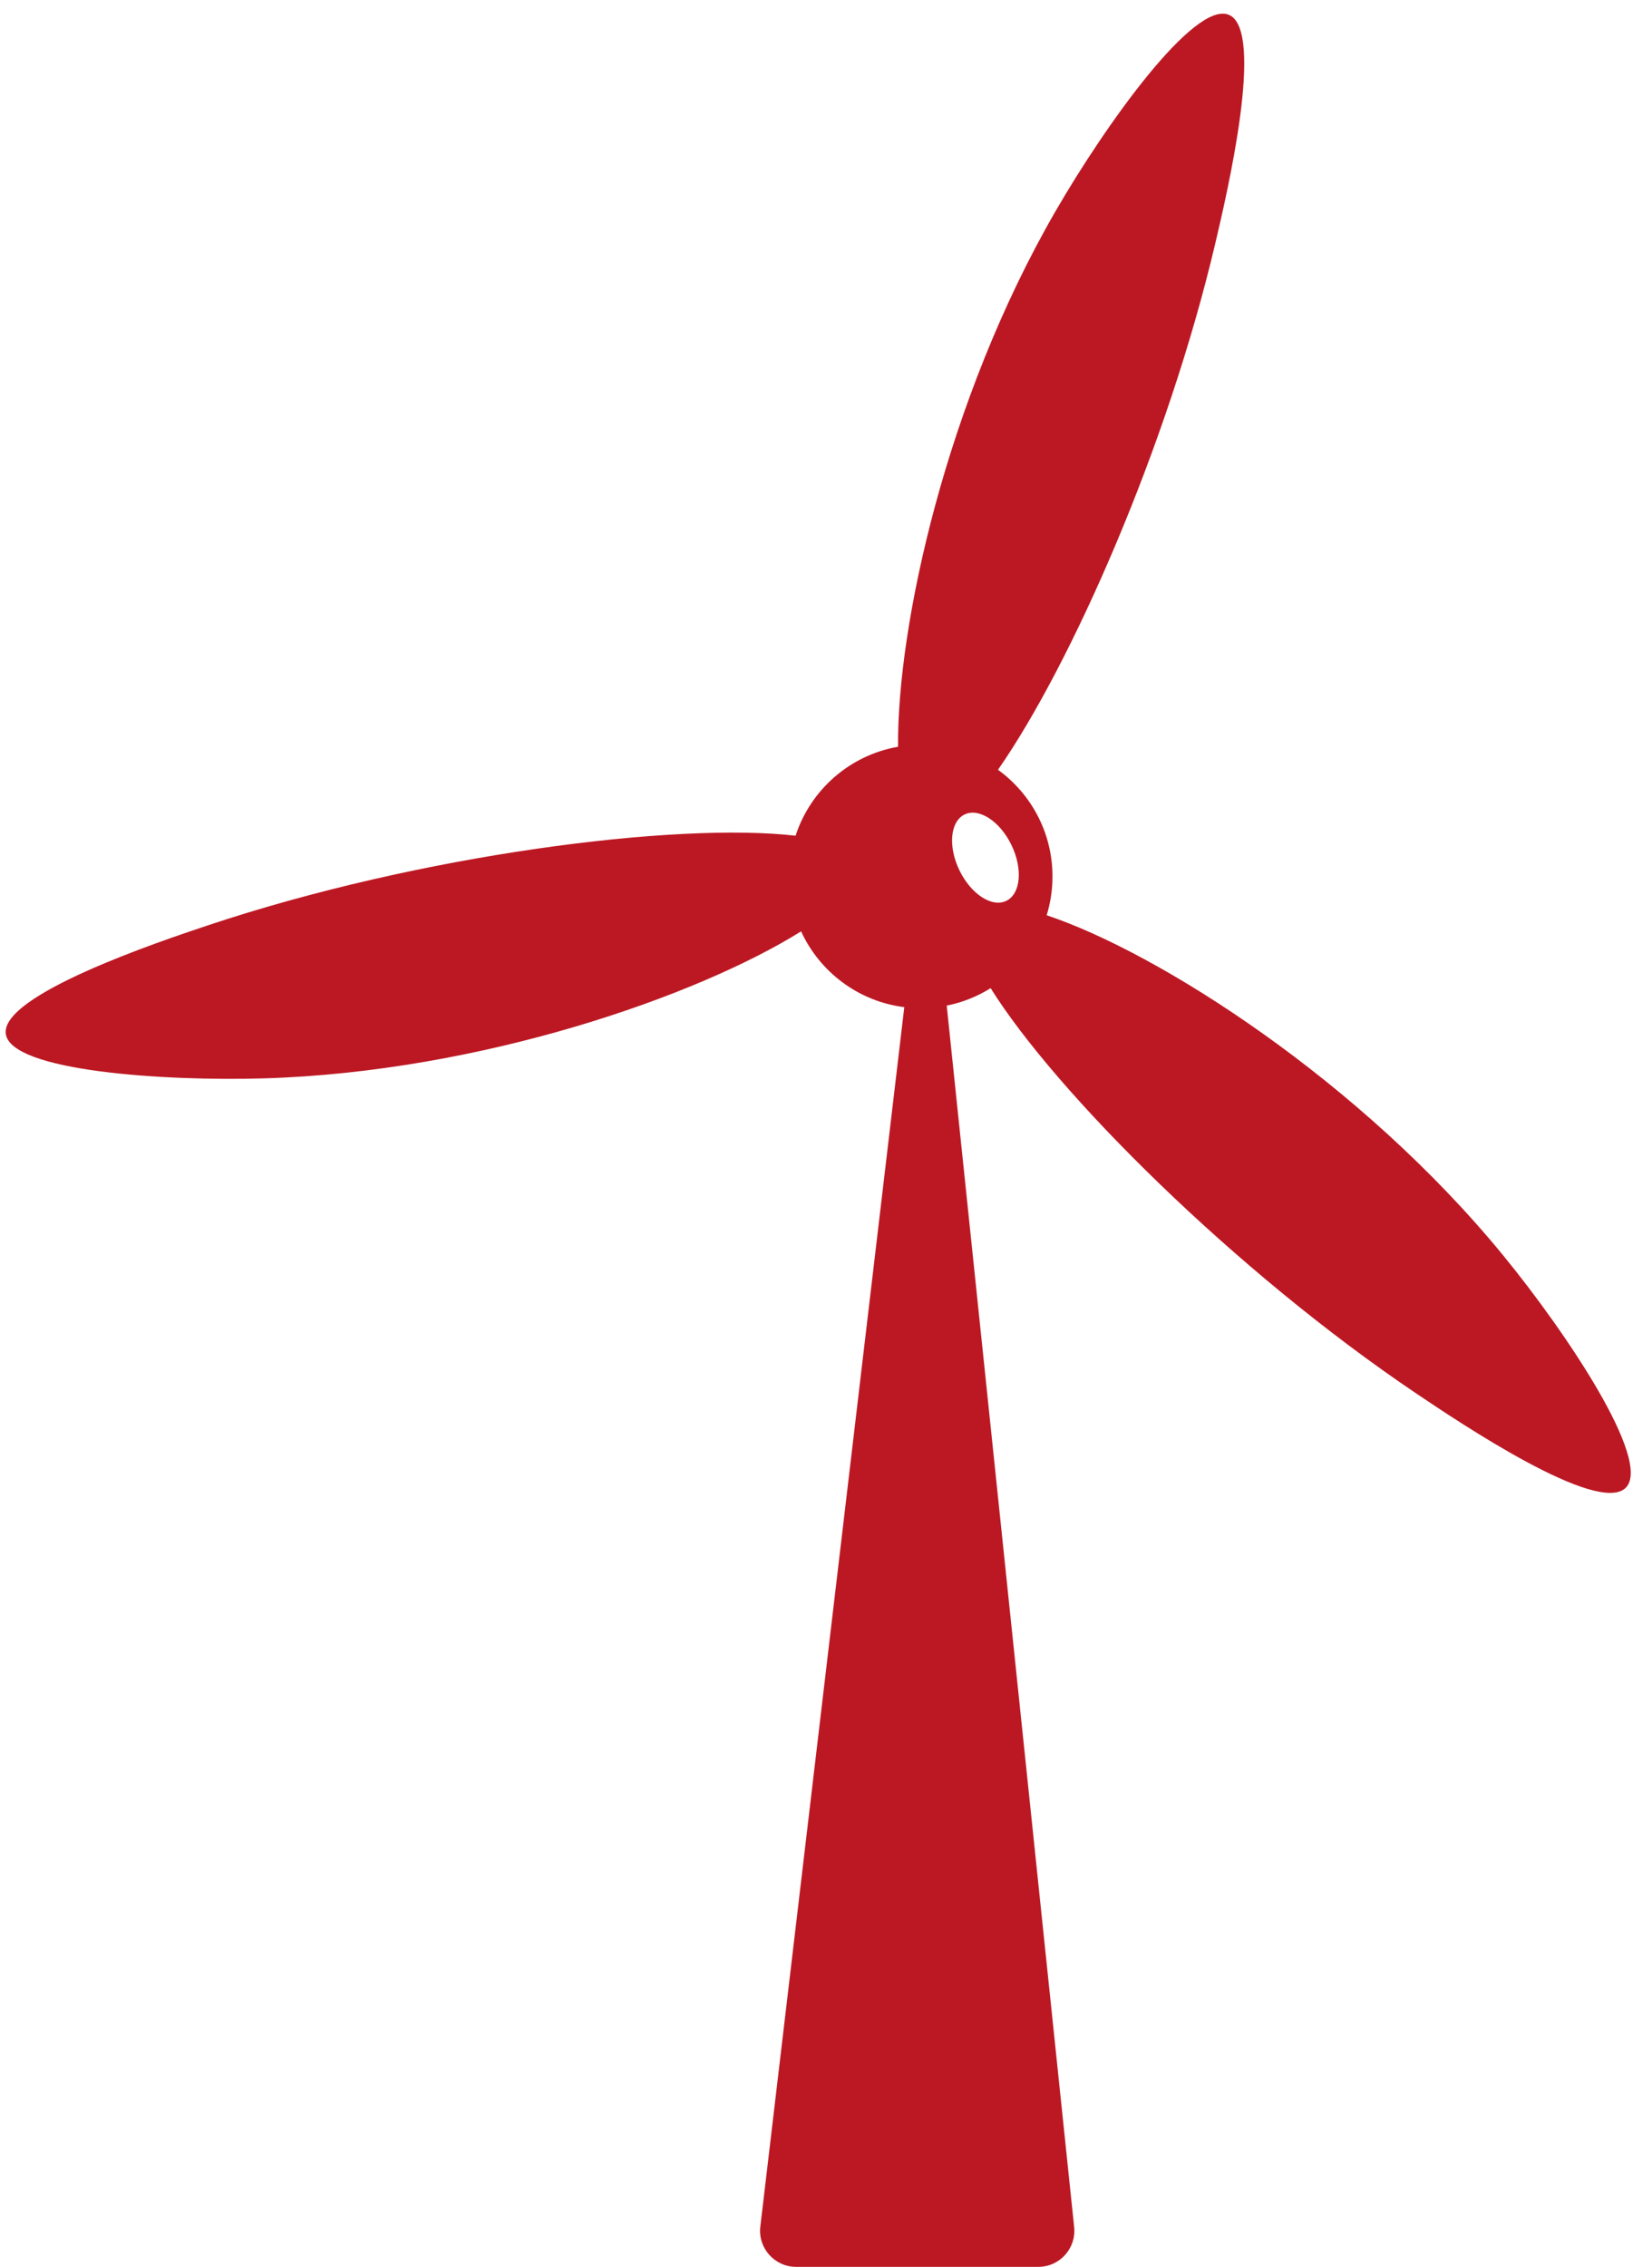
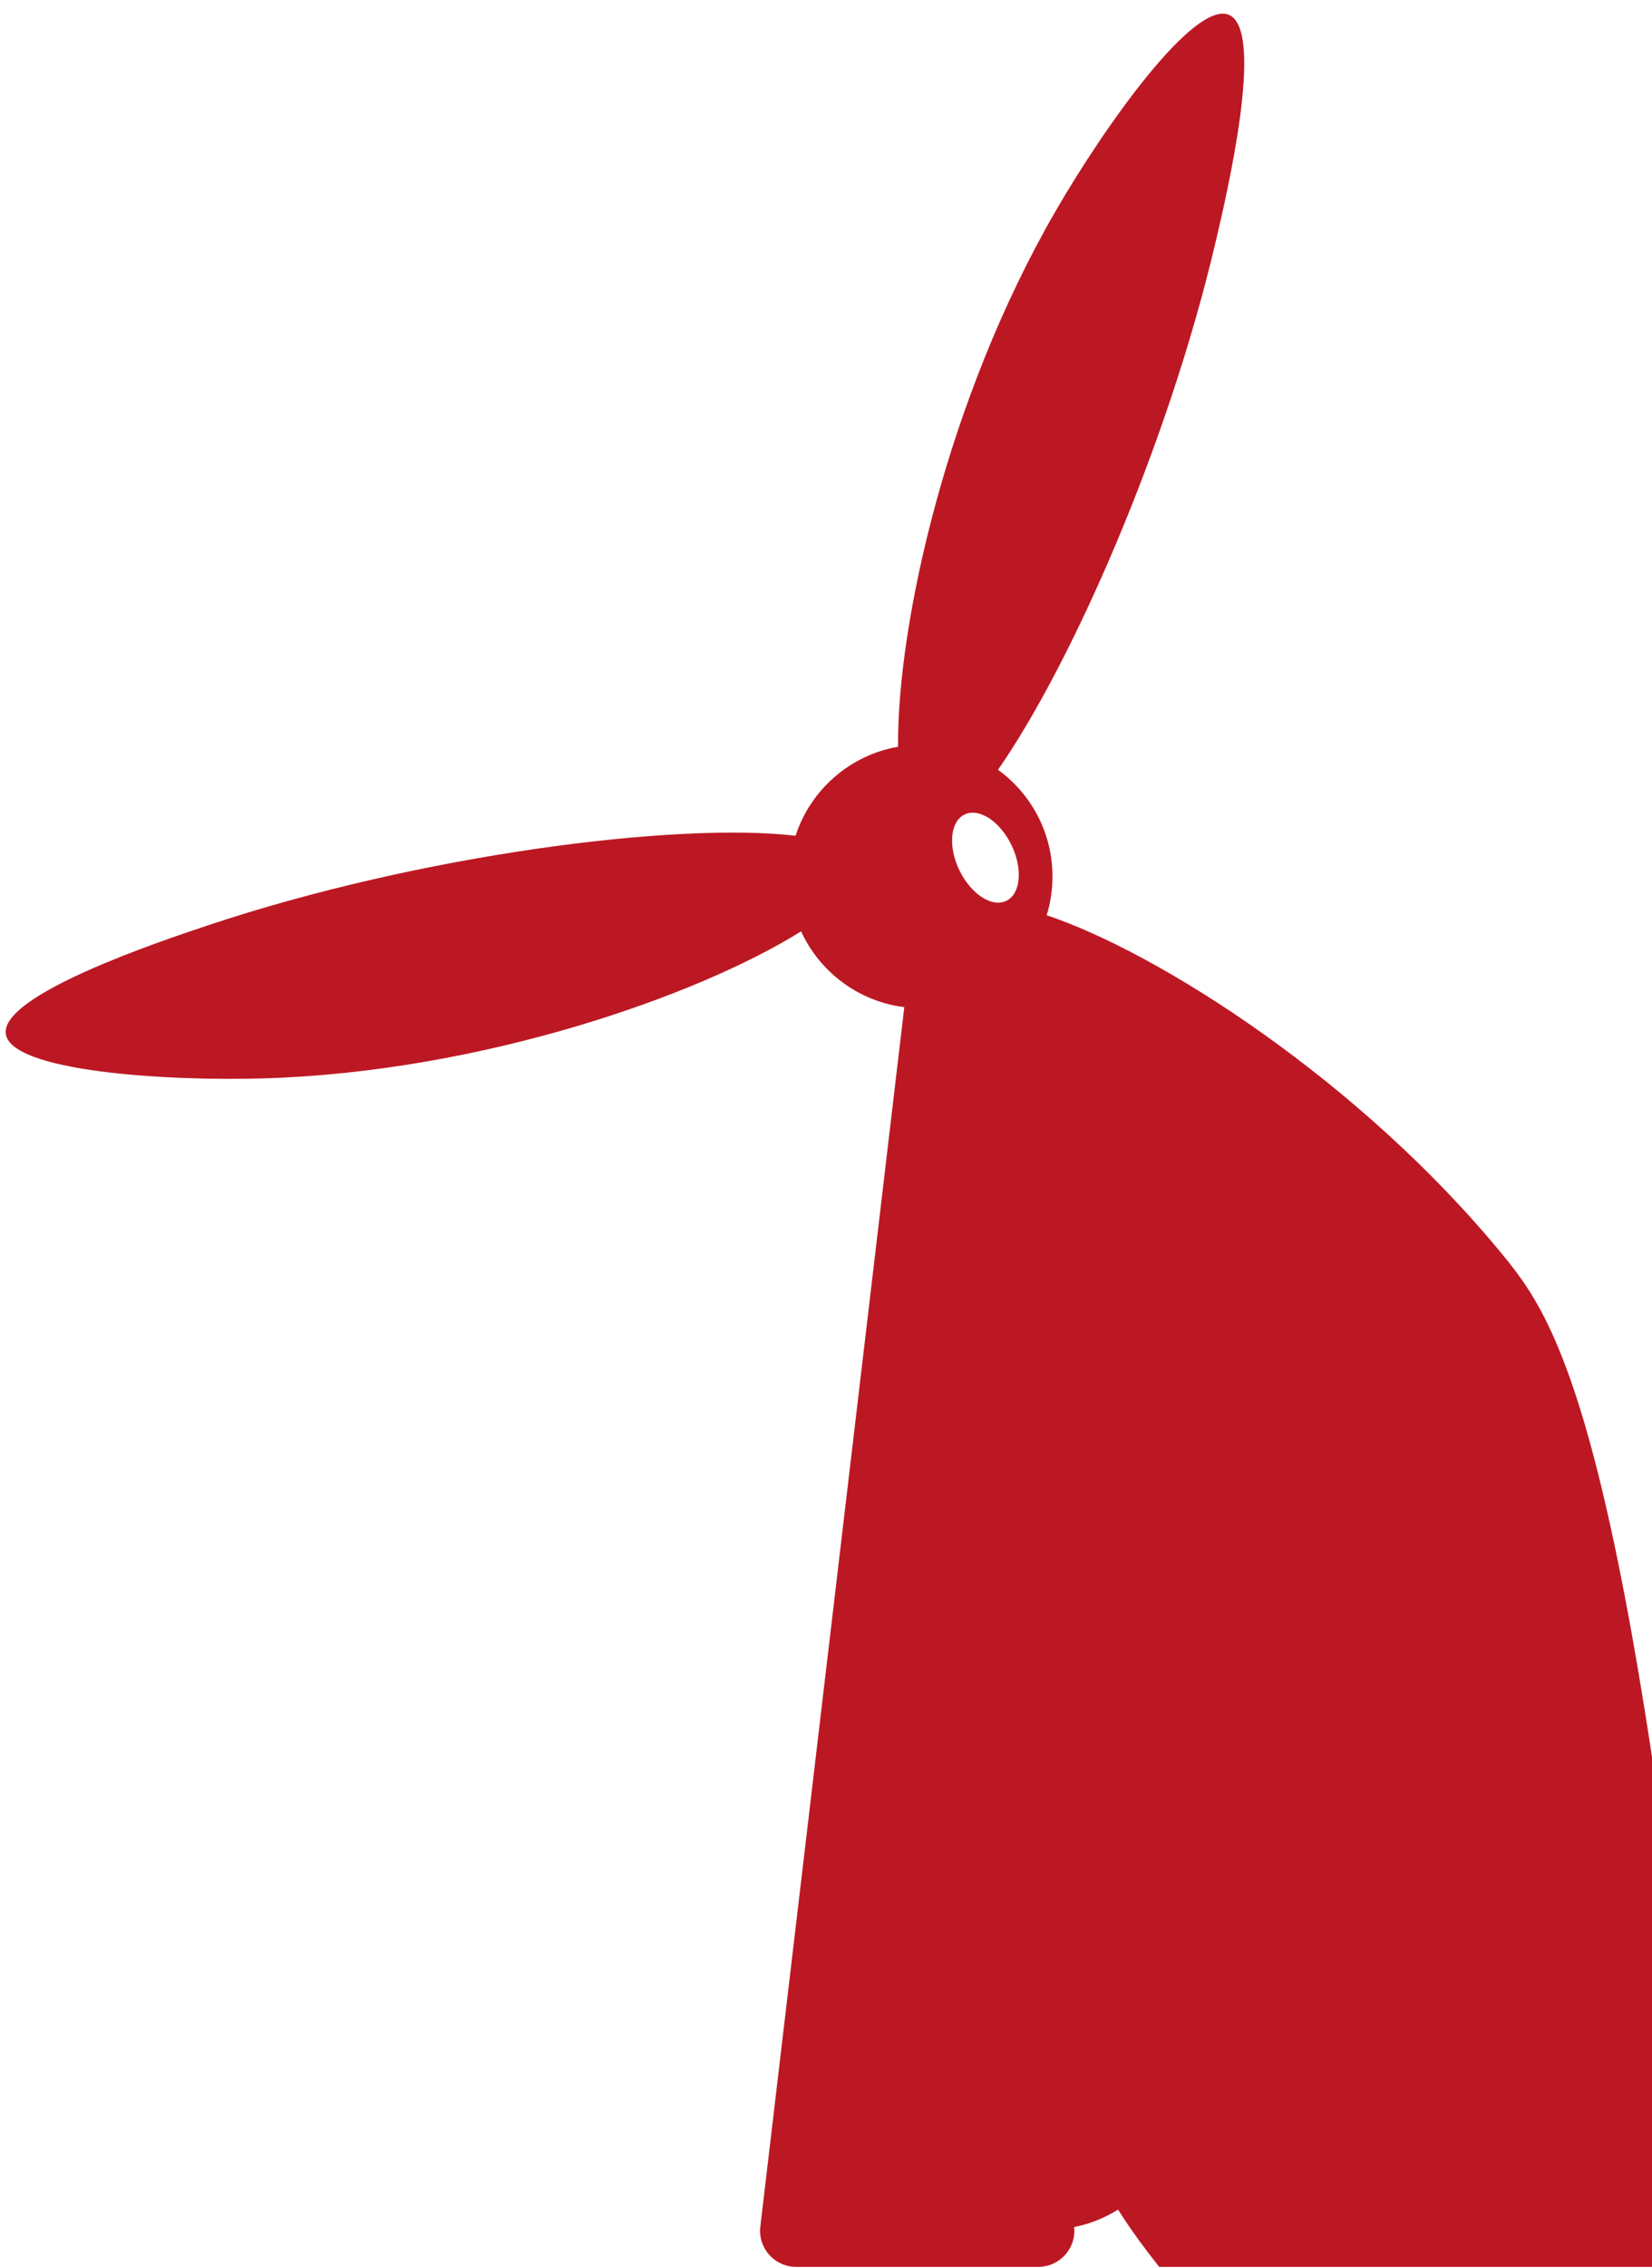
<svg xmlns="http://www.w3.org/2000/svg" fill="#bc1823" height="3661.9" preserveAspectRatio="xMidYMid meet" version="1" viewBox="928.0 858.0 2669.2 3661.9" width="2669.2" zoomAndPan="magnify">
  <g id="change1_1">
-     <path d="M3357.3,2886.67c-231.37-282.82-558.34-490.28-738.14-550.15c6.09-19.81,9.37-40.83,9.37-62.64 c0-70.92-34.71-133.73-88.05-172.37c118.17-169.55,273.84-521.92,351.14-850.51c18.47-78.54,80.85-343.67,22.13-368.95 c-55.8-24.02-199.76,177.74-280.4,317.3c-176.62,305.63-255.94,669.87-254.33,864.96c-78.09,13.6-141.56,69.78-165.59,143.75 c-192.53-22.36-606.96,30.18-950.6,145.12c-76.53,25.6-334.82,111.99-325.44,175.23c8.91,60.09,256.23,76.41,417.35,71.6 c351.54-10.49,701.76-133.73,867.6-237.47c30.07,65.52,92.46,113.14,166.75,122.43l-232.61,1969.89 c-4.09,34.62,22.95,65.05,57.81,65.05h391.35c34.54,0,61.49-29.9,57.9-64.26l-205.89-1973.15c25.6-5.12,49.55-14.82,70.94-28.23 c104.74,167.76,393.91,457.14,689.14,655.74c66.95,45.04,292.94,197.07,337.32,151.07 C3597.25,3217.39,3459.36,3011.43,3357.3,2886.67z M2553.92,2313.25c-23.24,11.22-57.18-10.91-75.79-49.43 c-18.62-38.52-14.87-78.86,8.37-90.1c23.24-11.22,57.16,10.91,75.79,49.43C2580.9,2261.67,2577.16,2302.01,2553.92,2313.25z" />
+     <path d="M3357.3,2886.67c-231.37-282.82-558.34-490.28-738.14-550.15c6.09-19.81,9.37-40.83,9.37-62.64 c0-70.92-34.71-133.73-88.05-172.37c118.17-169.55,273.84-521.92,351.14-850.51c18.47-78.54,80.85-343.67,22.13-368.95 c-55.8-24.02-199.76,177.74-280.4,317.3c-176.62,305.63-255.94,669.87-254.33,864.96c-78.09,13.6-141.56,69.78-165.59,143.75 c-192.53-22.36-606.96,30.18-950.6,145.12c-76.53,25.6-334.82,111.99-325.44,175.23c8.91,60.09,256.23,76.41,417.35,71.6 c351.54-10.49,701.76-133.73,867.6-237.47c30.07,65.52,92.46,113.14,166.75,122.43l-232.61,1969.89 c-4.09,34.62,22.95,65.05,57.81,65.05h391.35c34.54,0,61.49-29.9,57.9-64.26c25.6-5.12,49.55-14.82,70.94-28.23 c104.74,167.76,393.91,457.14,689.14,655.74c66.95,45.04,292.94,197.07,337.32,151.07 C3597.25,3217.39,3459.36,3011.43,3357.3,2886.67z M2553.92,2313.25c-23.24,11.22-57.18-10.91-75.79-49.43 c-18.62-38.52-14.87-78.86,8.37-90.1c23.24-11.22,57.16,10.91,75.79,49.43C2580.9,2261.67,2577.16,2302.01,2553.92,2313.25z" />
  </g>
</svg>